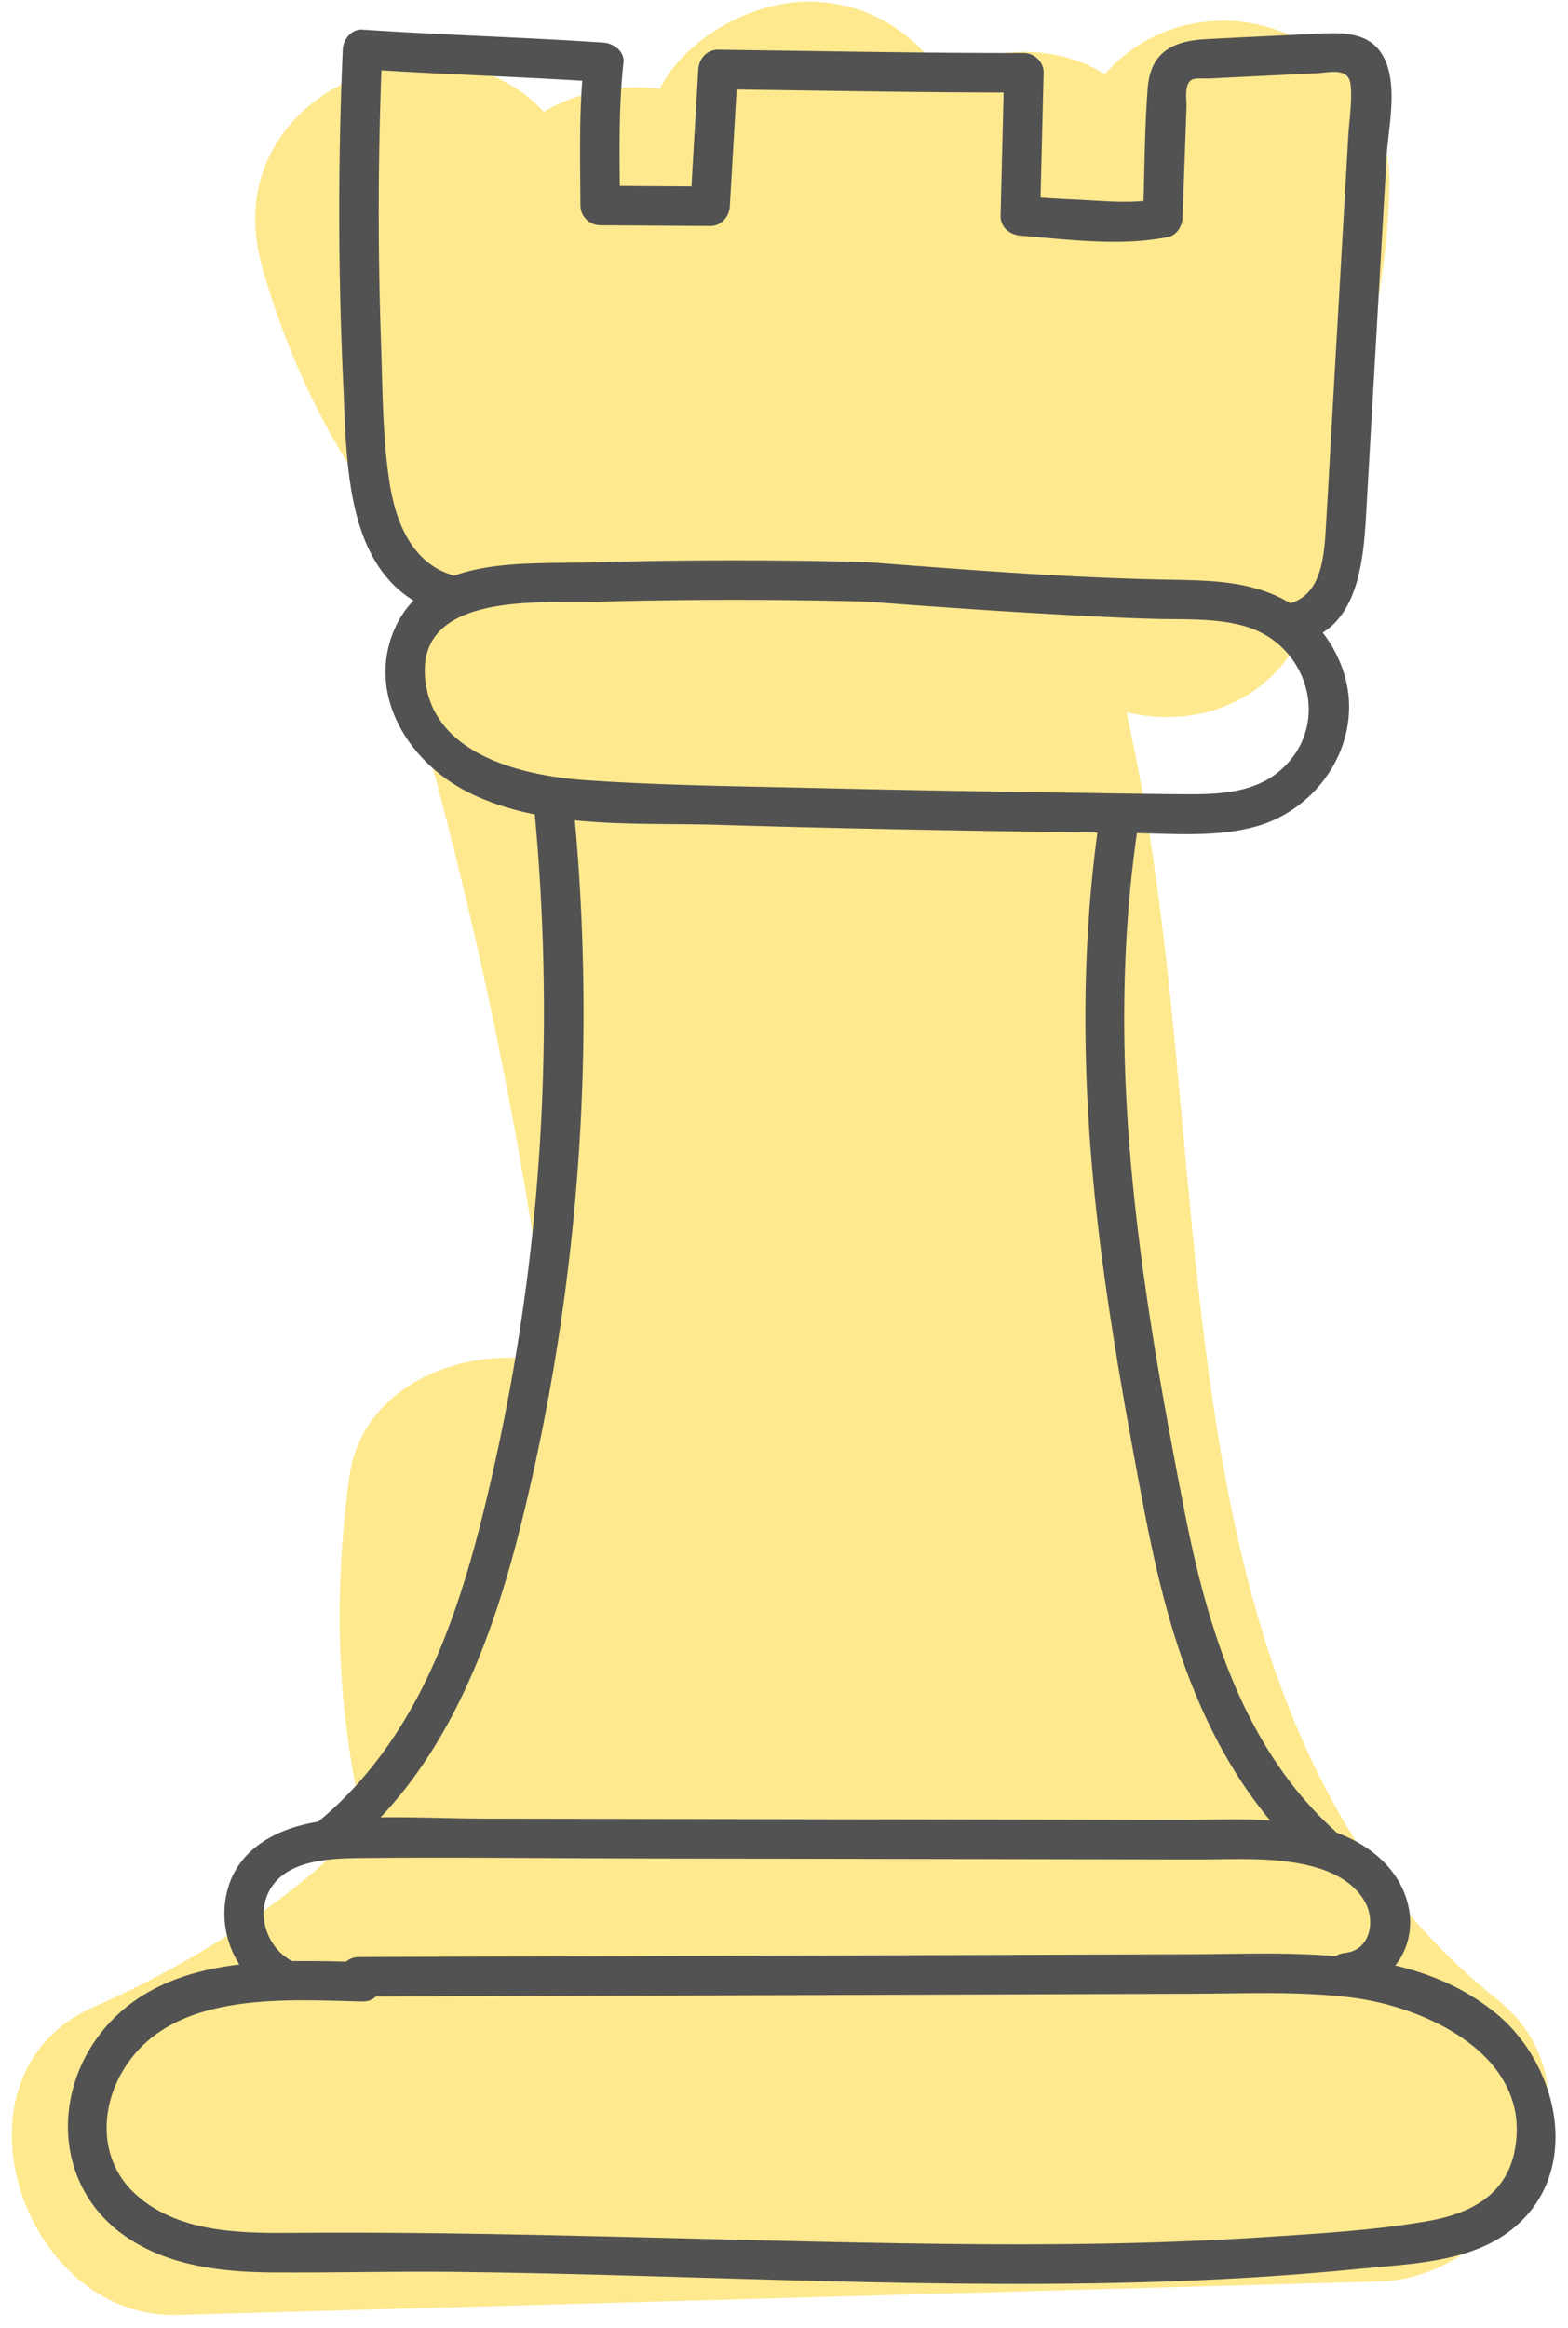
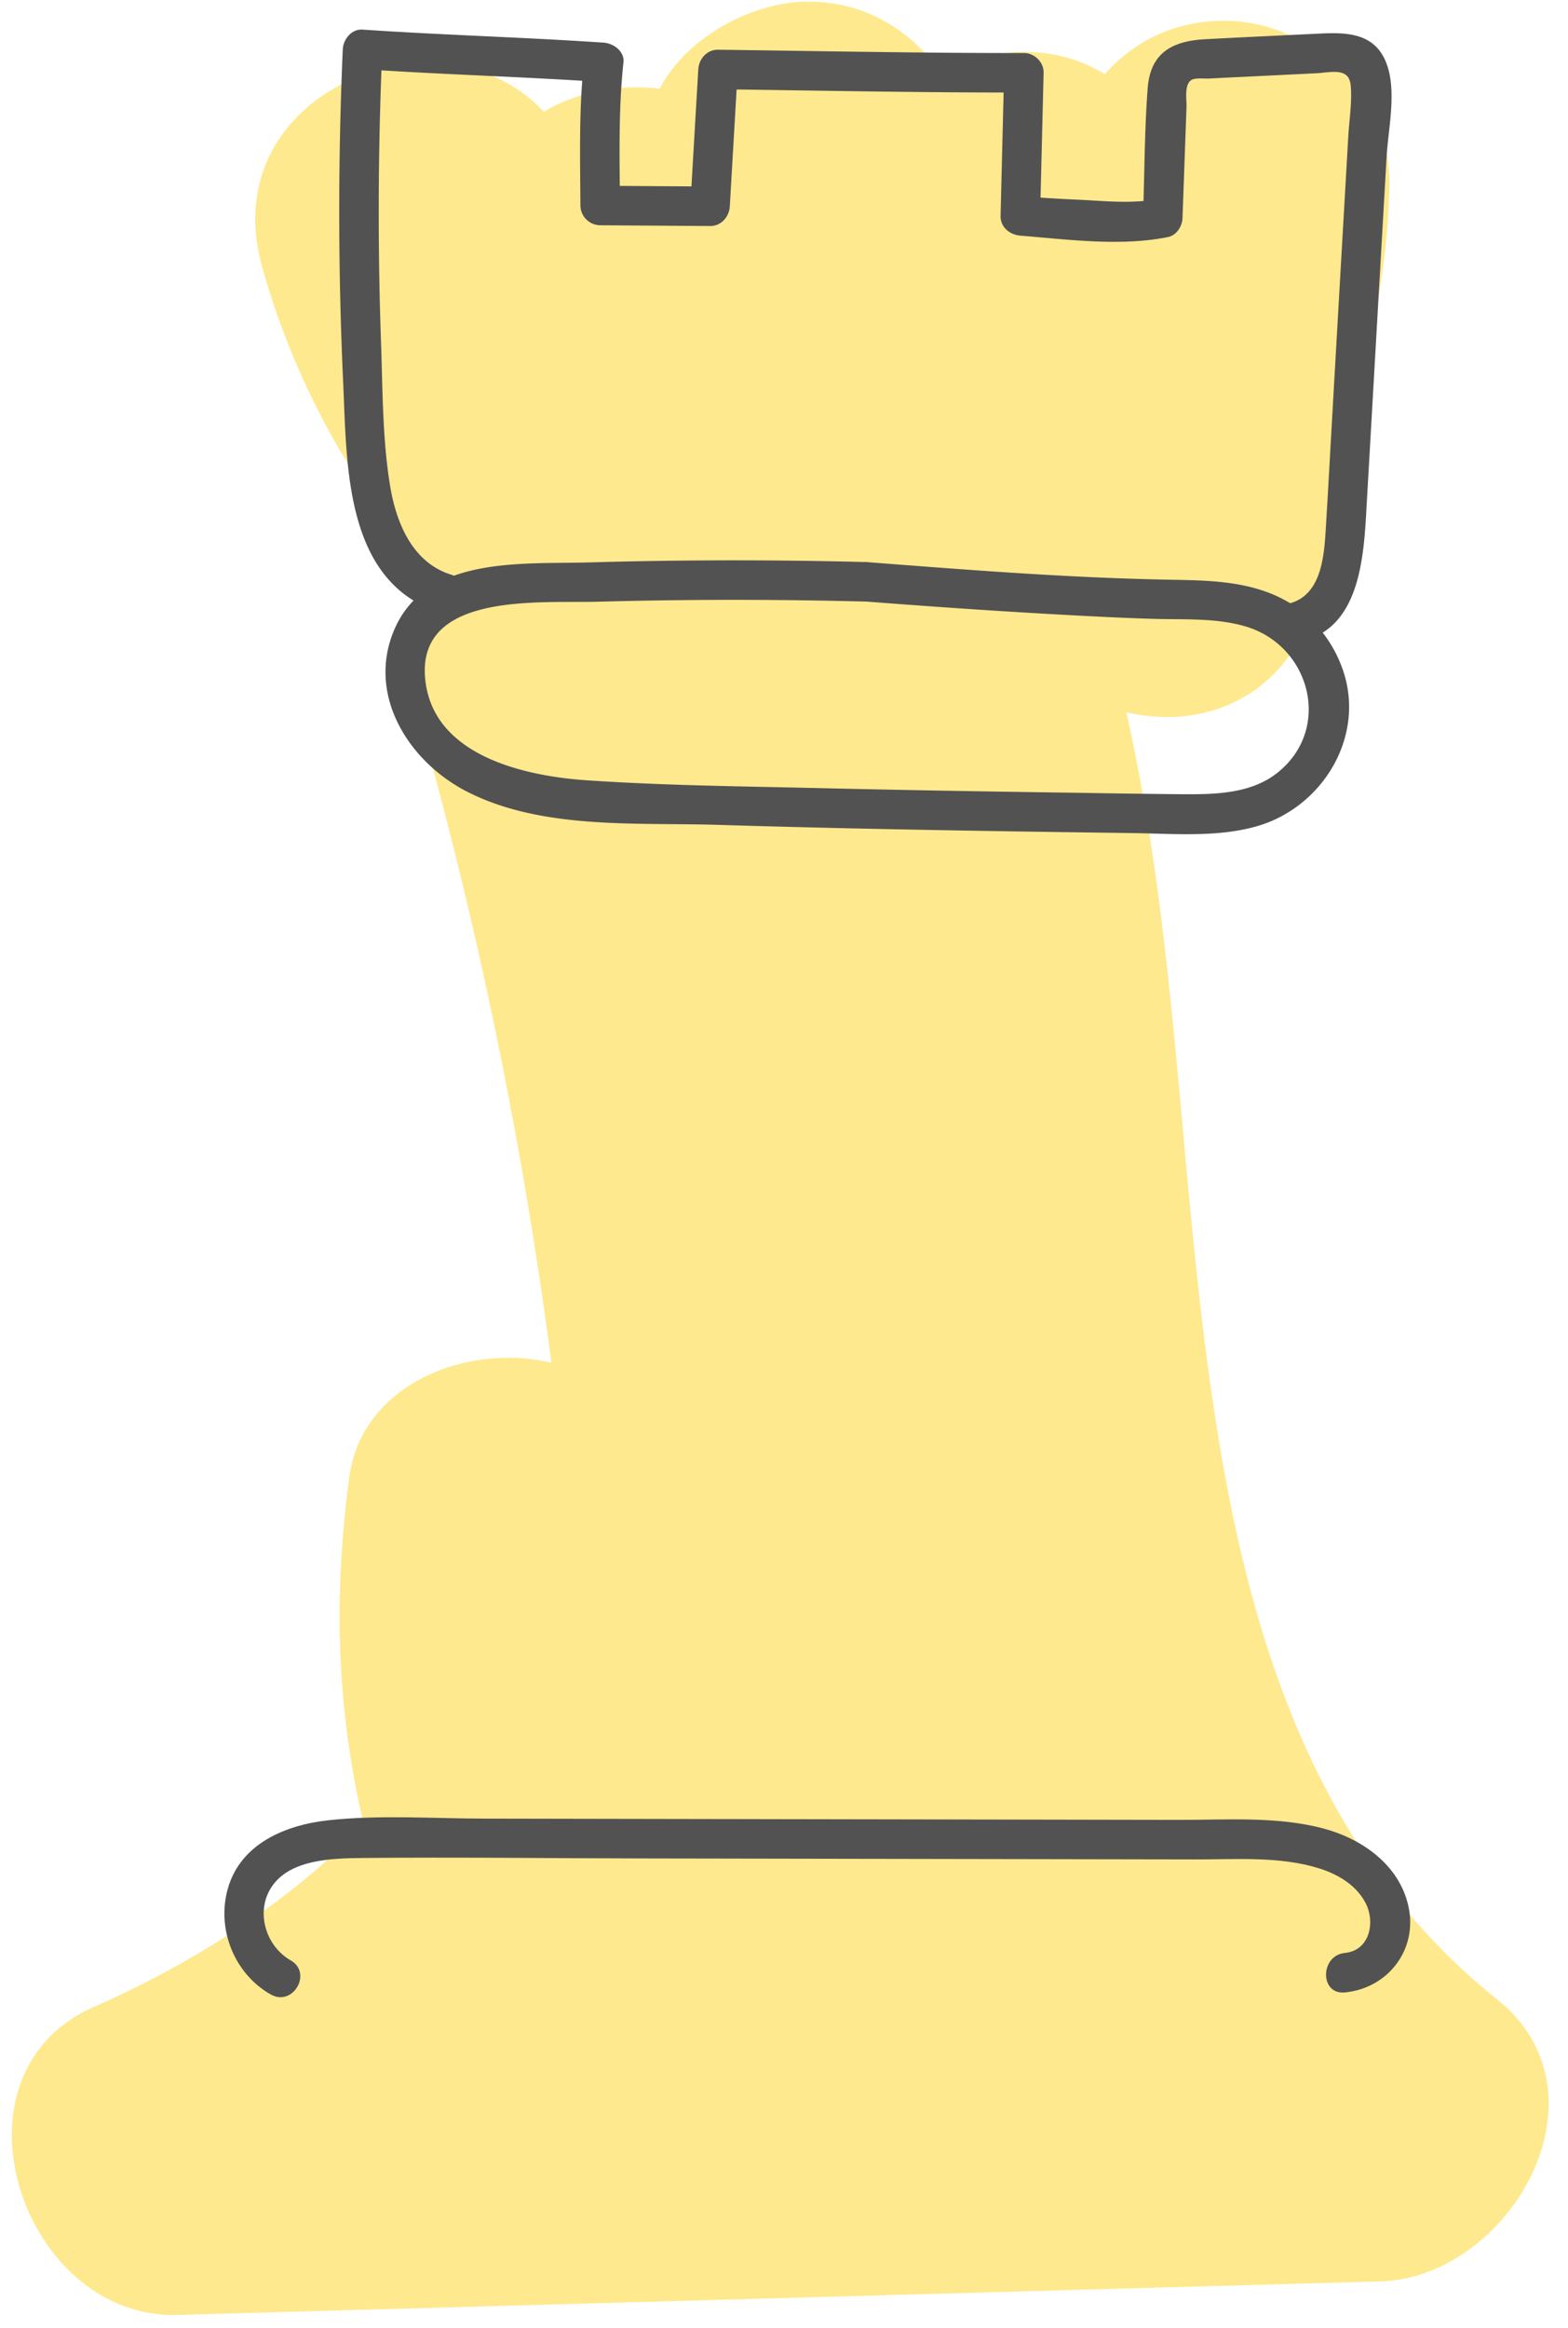
<svg xmlns="http://www.w3.org/2000/svg" width="97" height="144">
  <path fill="#ffe98e" d="M92.608 123.656c-10.168-8.11-14.542-19.94-16.829-32.415-2.867-15.635-2.588-31.64-6.103-47.193 4.751 1.14 9.983-.893 11.73-6.965 1.681-5.85 2.878-11.79 3.694-17.798.505-2.574.788-5.186.853-7.778.138-5.523-4.797-10.222-10.222-10.222-3.087 0-5.606 1.289-7.382 3.302-1.43-.87-3.102-1.38-5.009-1.38-1.7 0-3.479.51-5.06 1.395C56.403 1.907 53.564.099 49.984.099c-3.379 0-7.512 2.162-9.169 5.39-2.495-.298-5.099.179-7.173 1.426-6.277-6.803-20.52-1.313-17.415 9.642 1.981 6.987 5.404 13.33 10.185 18.686-1.289 2.053-1.764 4.722-.858 7.877a280.495 280.495 0 018.557 41.167c-5.223-1.236-11.728 1.307-12.504 7.074-1.015 7.542-.745 14.56.901 21.503-4.704 4.9-10.819 8.677-16.703 11.266-9.502 4.182-4.432 19.316 5.16 19.049l74.414-2.073c8.02-.223 14.568-11.596 7.228-17.45z" />
-   <path fill="#525252" d="M22.416 121.351c-5.113-.12-11.401-.45-15.349 3.455-3.878 3.835-3.968 10.248.658 13.487 2.652 1.857 5.983 2.238 9.136 2.26 3.746.025 7.492-.079 11.239-.036 7.546.084 15.087.373 22.631.564 7.446.19 14.898.285 22.342-.005 3.675-.143 7.346-.382 11.005-.747 3.055-.306 6.653-.372 9.227-2.266 4.681-3.447 3.233-10.297-.793-13.564-5.257-4.264-12.52-3.649-18.865-3.628l-51.448.172c-1.573.006-1.575 2.45 0 2.445l41.209-.139c3.413-.01 6.826-.023 10.239-.034 3.291-.01 6.638-.175 9.912.226 4.717.577 11.299 3.658 10.139 9.5-.552 2.781-2.815 3.895-5.408 4.342-3.311.57-6.728.765-10.076.983-6.693.436-13.403.503-20.108.417-13.436-.17-26.848-.794-40.288-.678-3.24.028-6.955-.093-9.477-2.432-2.093-1.942-2.197-4.945-.874-7.36 2.84-5.19 9.925-4.637 14.949-4.518 1.573.037 1.573-2.406 0-2.444z" />
  <path fill="#525252" d="M17.981 121.248c-1.473-.838-2.15-2.837-1.289-4.363 1.074-1.904 3.85-1.949 5.76-1.968 5.68-.057 11.364.017 17.046.027l34.441.061c2.511.005 5.21-.209 7.643.547 1.17.363 2.32 1.035 2.9 2.157.606 1.177.26 2.926-1.28 3.08-1.552.154-1.568 2.6 0 2.444 2.697-.269 4.541-2.694 3.913-5.39-.584-2.515-2.856-4.11-5.228-4.746-2.878-.77-6.002-.533-8.947-.537l-10.48-.019-21.465-.038-10.98-.02c-3.203-.006-6.507-.246-9.694.1-2.68.29-5.49 1.464-6.249 4.307-.663 2.485.444 5.2 2.676 6.468 1.37.78 2.602-1.332 1.233-2.11z" />
-   <path fill="#525252" d="M21.414 114.396c6.102-5.027 8.978-12.709 10.832-20.166 2.303-9.264 3.57-18.809 3.812-28.35a131.884 131.884 0 00-.601-16.245c-.151-1.552-2.597-1.567-2.443 0 .902 9.21.849 18.498-.194 27.695a127.53 127.53 0 01-2.355 13.822c-.864 3.811-1.867 7.63-3.407 11.232-1.686 3.942-4.044 7.542-7.373 10.284-1.214 1.001.523 2.721 1.729 1.728zm61.113-1.206c-5.602-5.1-7.85-12.552-9.26-19.766-1.722-8.808-3.285-17.707-3.646-26.69-.208-5.18.002-10.378.754-15.509.225-1.539-2.129-2.203-2.358-.65-1.357 9.263-1.018 18.561.23 27.816.647 4.8 1.502 9.568 2.404 14.326.74 3.9 1.606 7.785 3.073 11.484 1.6 4.035 3.844 7.777 7.074 10.718 1.162 1.056 2.895-.667 1.73-1.729z" />
  <path fill="#525252" d="M53.616 34.765a311.917 311.917 0 00-17.167.021c-4.074.119-10.035-.428-12.026 4.088-1.792 4.063.844 8.248 4.494 10.102 4.64 2.357 10.482 1.887 15.535 2.043 5.747.177 11.496.293 17.245.386 2.793.045 5.585.084 8.378.122 2.508.034 5.162.274 7.61-.405 4.103-1.136 6.824-5.55 5.384-9.699-.696-2.008-2.16-3.682-4.1-4.561-2.135-.967-4.488-.966-6.785-1.011-6.194-.119-12.393-.61-18.568-1.086-1.569-.121-1.562 2.324 0 2.444 4.536.349 9.078.66 13.623.893 1.41.073 2.82.139 4.231.177 1.85.05 3.76-.062 5.555.458 4.003 1.158 5.414 6.277 2.045 9.022-1.694 1.38-4.036 1.38-6.108 1.362-2.44-.02-4.882-.065-7.323-.101-4.927-.071-9.855-.154-14.782-.272-4.86-.115-9.75-.157-14.6-.49-3.697-.254-9.192-1.446-9.904-5.887-.93-5.806 6.98-5.055 10.586-5.154a311.154 311.154 0 0116.677-.008c1.573.041 1.572-2.403 0-2.444z" />
  <path fill="#525252" d="M27.885 35.535c-2.376-.752-3.376-3.2-3.75-5.468-.481-2.907-.46-5.958-.564-8.897a229.435 229.435 0 01.079-18.116l-1.223 1.222c4.97.338 9.95.467 14.919.806L36.124 3.86c-.32 2.922-.235 5.916-.218 8.852a1.24 1.24 0 001.222 1.222l6.797.046c.689.005 1.184-.565 1.223-1.222l.492-8.46-1.222 1.222c6.306.08 12.613.213 18.92.203l-1.222-1.222-.218 8.852c-.017.699.576 1.17 1.222 1.222 2.947.237 6.216.679 9.135.086.536-.108.879-.667.898-1.178l.247-6.874c.015-.458-.15-1.347.285-1.65.236-.164.82-.086 1.107-.101 1.103-.058 2.205-.109 3.308-.163l3.308-.163c.92-.045 2.054-.4 2.153.776.087 1.029-.097 2.123-.155 3.153l-.213 3.708c-.265 4.614-.53 9.228-.793 13.843-.132 2.293-.253 4.587-.396 6.88-.111 1.796-.365 4.163-2.537 4.491-1.55.234-.892 2.589.649 2.357 4.167-.629 4.258-5.544 4.444-8.785l.807-14.089.412-7.169c.104-1.818.69-4.274-.102-5.998-.81-1.765-2.598-1.693-4.27-1.611-2.283.113-4.568.215-6.851.338-2.033.109-3.387.834-3.556 3.016-.206 2.666-.195 5.368-.292 8.041l.898-1.178c-1.57.318-3.342.118-4.93.046a100.646 100.646 0 01-3.556-.22l1.222 1.222.218-8.852c.016-.66-.572-1.223-1.222-1.222-6.307.01-12.614-.123-18.92-.203-.688-.009-1.183.568-1.221 1.222-.166 2.82-.33 5.64-.494 8.46l1.222-1.222-6.797-.046 1.222 1.222c-.017-2.935-.102-5.931.219-8.852.075-.688-.623-1.181-1.223-1.222-4.97-.338-9.95-.468-14.92-.807-.678-.046-1.194.599-1.221 1.223a229.287 229.287 0 00.024 20.596c.236 5.071.053 12.357 6.006 14.242 1.503.476 2.147-1.883.65-2.357z" />
</svg>